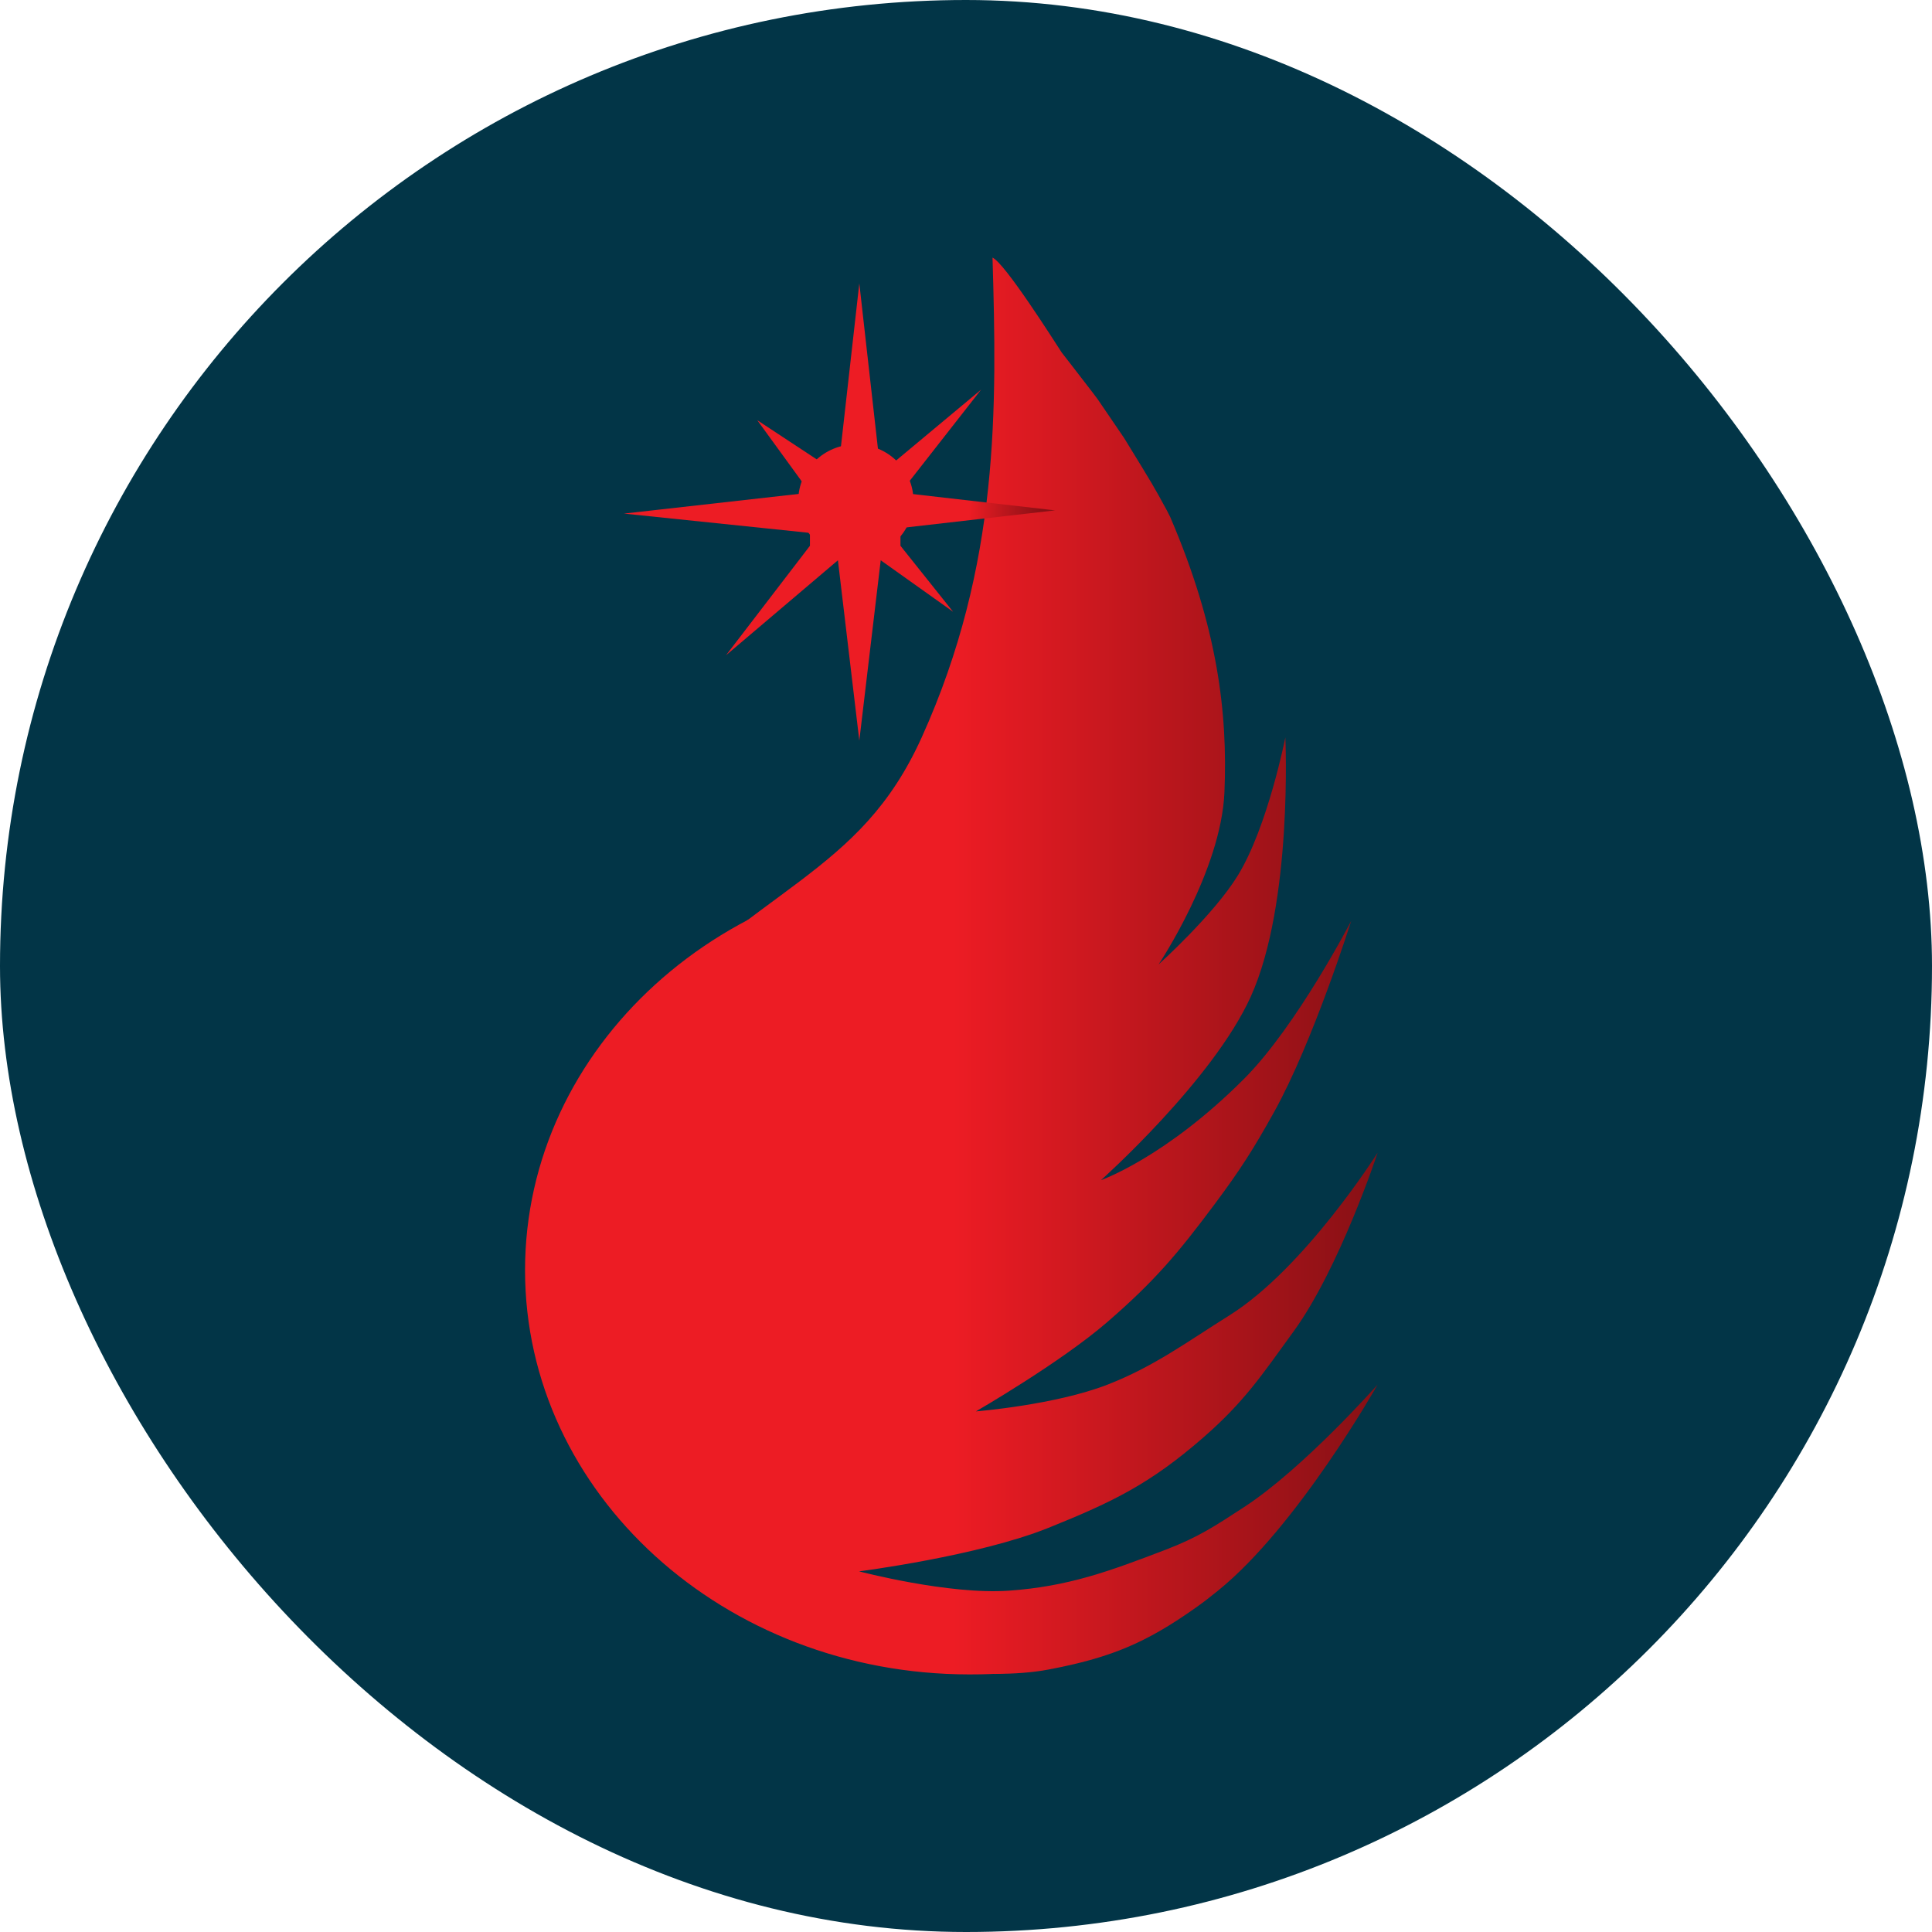
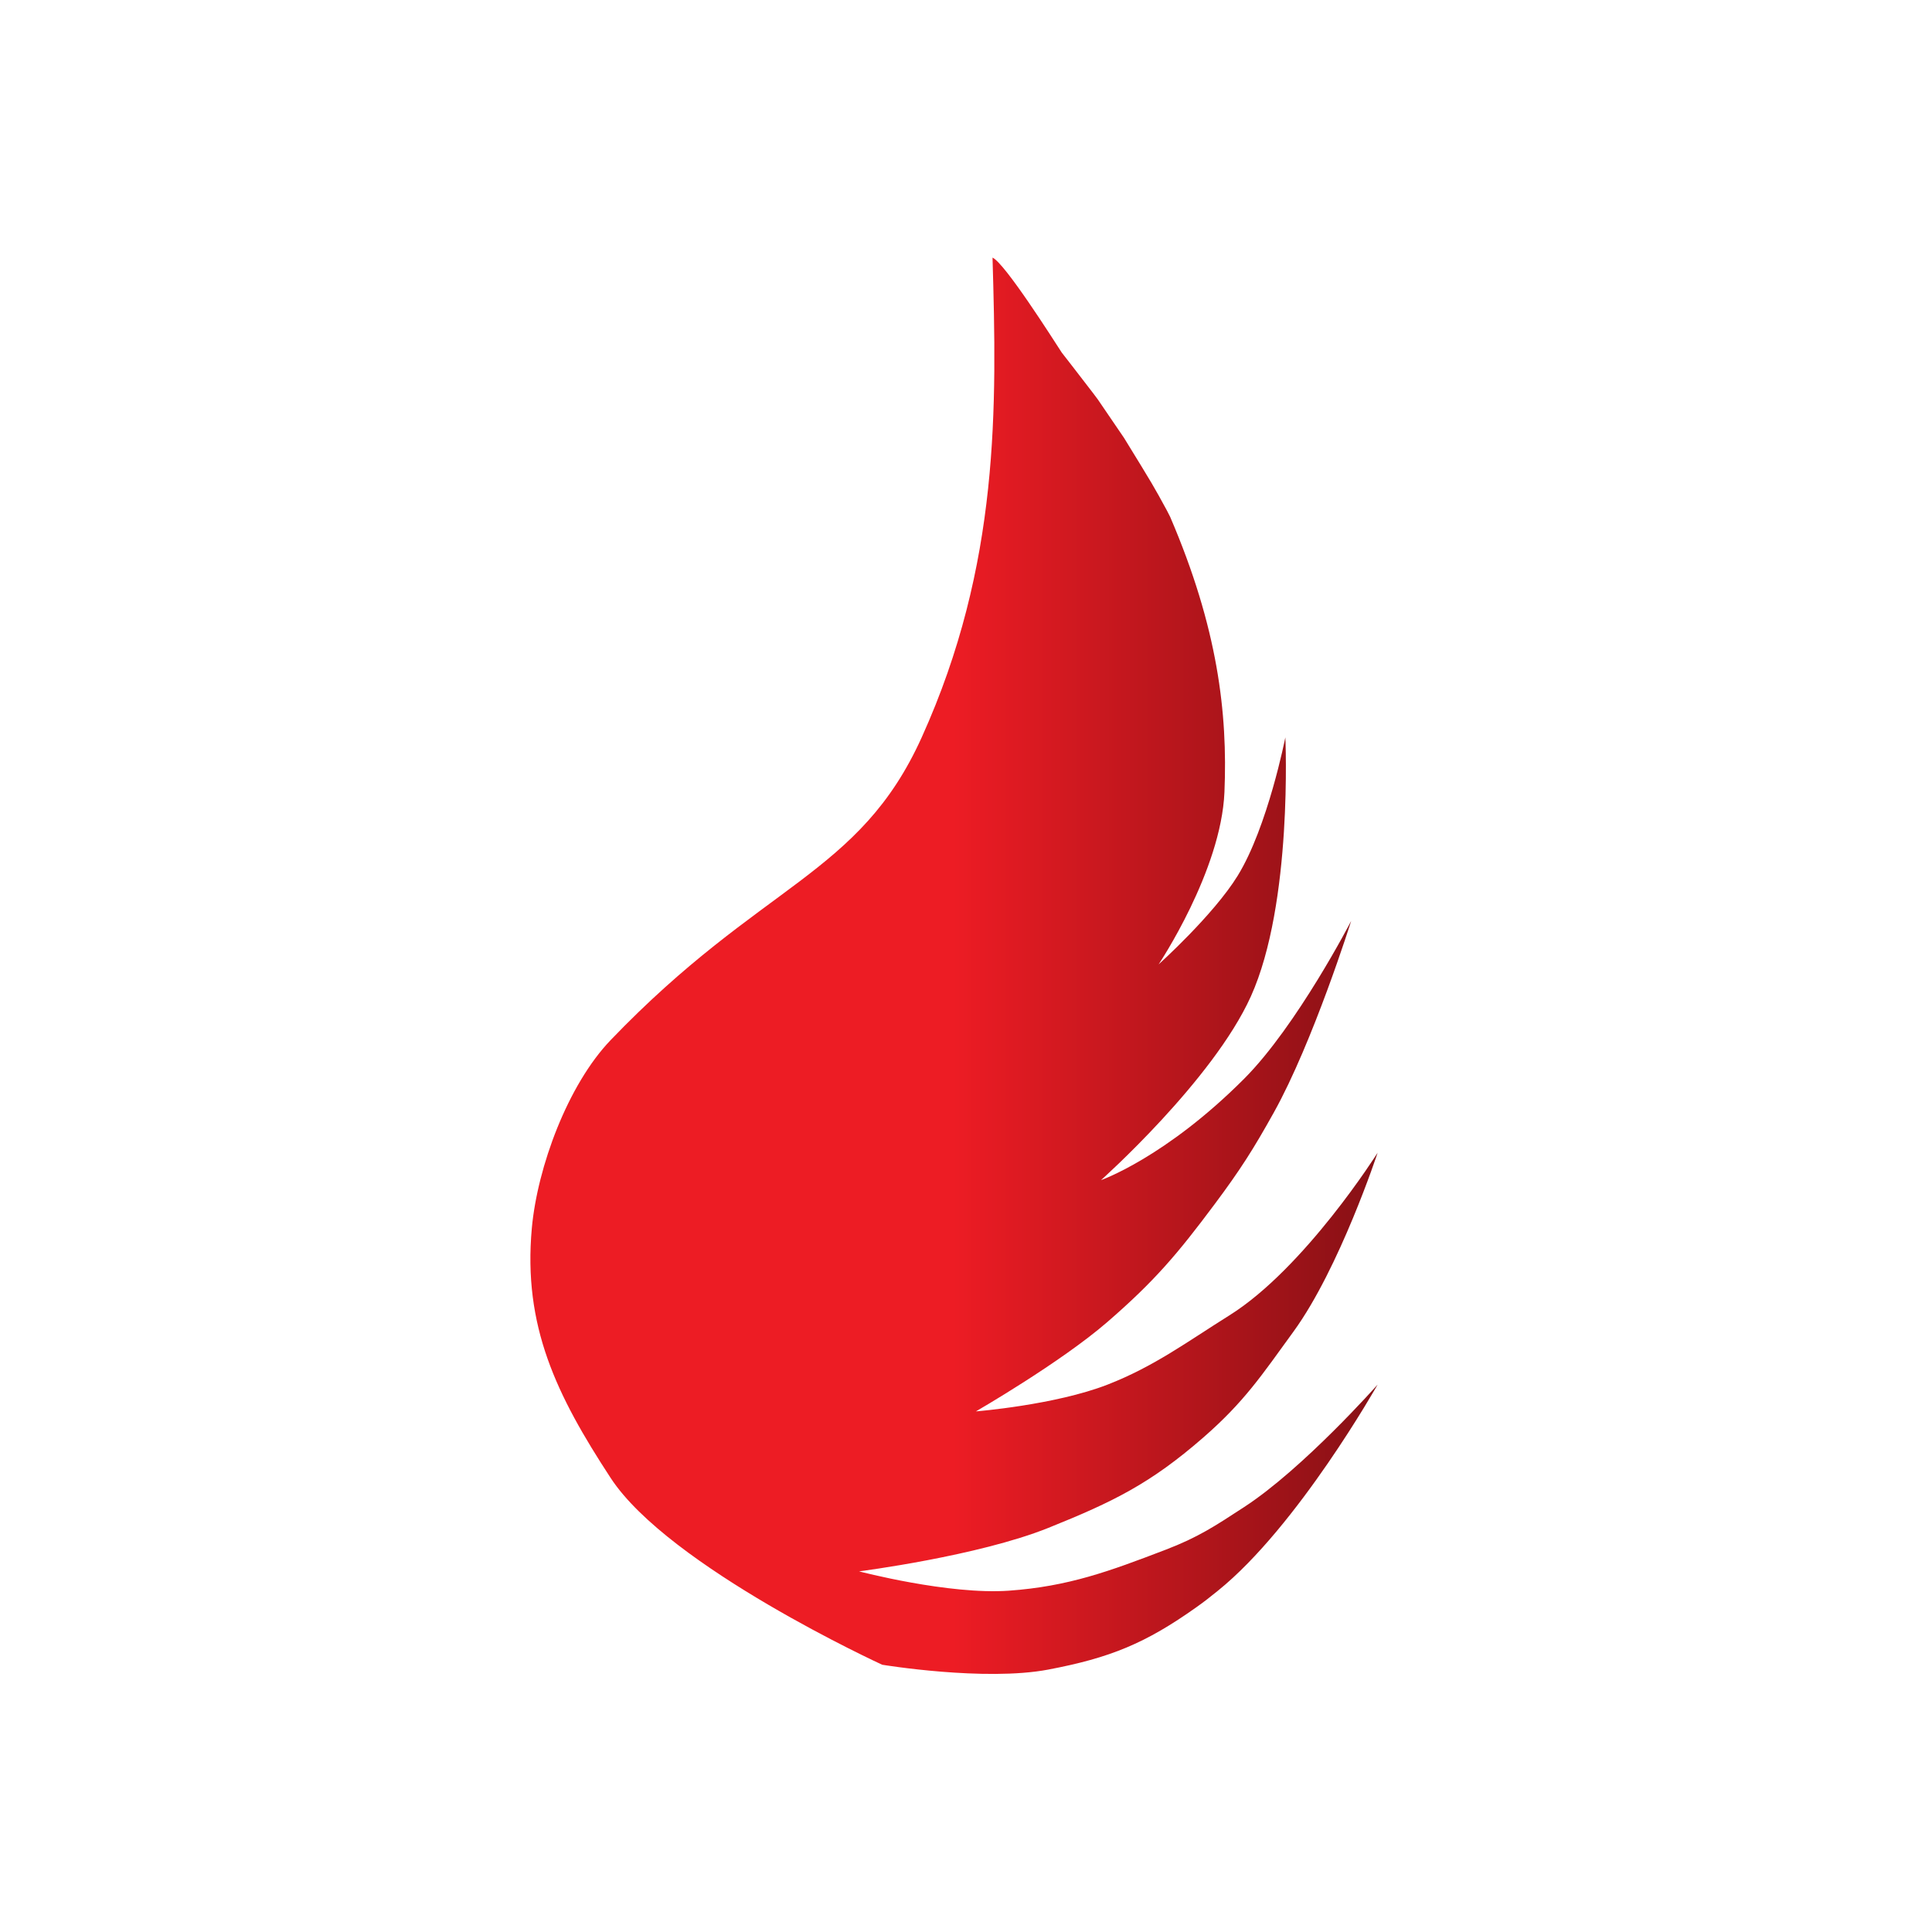
<svg xmlns="http://www.w3.org/2000/svg" width="600" height="600" viewBox="0 0 600 600" fill="none">
-   <rect width="600" height="600" rx="300" fill="#023547" />
-   <path d="M222 481C222 481 377.282 520 301.063 520C224.844 520 163.057 463.812 163.057 394.5C163.057 325.188 224.844 269 301.063 269C377.282 269 222 481 222 481Z" fill="#ED1C24" />
  <path d="M308.236 80C312.082 81.729 327.129 105.5 329.742 109.5C333.238 114 329.742 109.5 333.238 114C339.841 122.5 340.905 124 340.905 124C349.083 136 347.039 133 349.083 136C358.308 151 358.284 151 362.373 158.5C363.395 160.5 362.398 158.5 363.395 160.5C378.219 195 381.286 221.5 380.263 246C379.241 270.5 359.818 299.5 359.818 299.5C359.818 299.5 376.824 284.204 384.352 272C393.712 256.827 399.176 229 399.176 229C399.176 229 401.557 280.508 388.442 309.5C376.659 335.546 341.928 366.5 341.928 366.5C341.928 366.5 361.962 359.5 386.397 335C402.789 318.564 419.621 286 419.621 286C419.621 286 407.815 323.561 395.598 345.5C389.16 357.06 385.128 363.366 377.196 374C365.697 389.419 358.572 397.839 343.972 410.5C329.417 423.123 303.081 438.32 303.081 438.32C303.081 438.32 327.684 436.344 343.972 430C358.404 424.379 368.712 416.69 381.797 408.5C405.229 393.834 427.829 358 427.829 358C427.829 358 416.027 393.832 401.731 413.5C391.794 427.172 386.429 435.347 373.618 446.5C357.303 460.704 345.773 466.38 325.571 474.5C303.76 483.266 266.789 488 266.789 488C266.789 488 294.609 495.33 313.333 494C331.849 492.685 344.616 487.934 361.906 481.32C372.107 477.418 377.314 473.946 386.427 468C404.871 455.964 427.829 430 427.829 430C427.829 430 402.99 474.059 378.248 494C375.688 496.064 374.249 497.223 371.564 499.13C355.739 510.368 344.768 514.854 325.571 518.5C305.782 522.259 273.975 517 273.975 517C273.975 517 207.726 486.633 189.65 459C172.802 433.245 162.383 411.846 165.167 381.391C166.9 362.432 176.334 336.879 189.65 323C236.661 274 266.789 272 286.243 229C310.566 175.238 309.583 126.338 308.236 80Z" fill="url(#paint0_linear_179_77)" />
  <g filter="url(#filter0_d_179_77)">
-     <path d="M260.223 143L266.868 84L273.513 143L304.693 117L279.647 149L327.694 154.5L279.647 160V165.5L296.003 186L273.513 170L266.868 226L260.223 170L225.466 199.5L251.534 165.5V161.5L193.775 155.5C193.664 152.521 193.773 155.5 193.773 155.5L251.534 149L235.177 126.5L260.223 143Z" fill="url(#paint1_linear_179_77)" />
-   </g>
-   <ellipse cx="265.796" cy="155.5" rx="17.89" ry="17.5" fill="url(#paint2_linear_179_77)" />
+     </g>
  <defs>
    <filter id="filter0_d_179_77" x="189.725" y="84" width="141.969" height="150" filterUnits="userSpaceOnUse" color-interpolation-filters="sRGB">
      <feFlood flood-opacity="0" result="BackgroundImageFix" />
      <feColorMatrix in="SourceAlpha" type="matrix" values="0 0 0 0 0 0 0 0 0 0 0 0 0 0 0 0 0 0 127 0" result="hardAlpha" />
      <feOffset dy="4" />
      <feGaussianBlur stdDeviation="2" />
      <feComposite in2="hardAlpha" operator="out" />
      <feColorMatrix type="matrix" values="0 0 0 0 0 0 0 0 0 0 0 0 0 0 0 0 0 0 0.25 0" />
      <feBlend mode="normal" in2="BackgroundImageFix" result="effect1_dropShadow_179_77" />
      <feBlend mode="normal" in="SourceGraphic" in2="effect1_dropShadow_179_77" result="shape" />
    </filter>
    <linearGradient id="paint0_linear_179_77" x1="295.954" y1="384" x2="427.829" y2="384" gradientUnits="userSpaceOnUse">
      <stop stop-color="#ED1C24" />
      <stop offset="1" stop-color="#871015" />
    </linearGradient>
    <linearGradient id="paint1_linear_179_77" x1="288.287" y1="152" x2="323.55" y2="154.09" gradientUnits="userSpaceOnUse">
      <stop offset="0.36" stop-color="#ED1C24" />
      <stop offset="1" stop-color="#871015" />
    </linearGradient>
    <linearGradient id="paint2_linear_179_77" x1="273.161" y1="154.761" x2="282.574" y2="155.365" gradientUnits="userSpaceOnUse">
      <stop offset="0.36" stop-color="#ED1C24" />
    </linearGradient>
  </defs>
</svg>